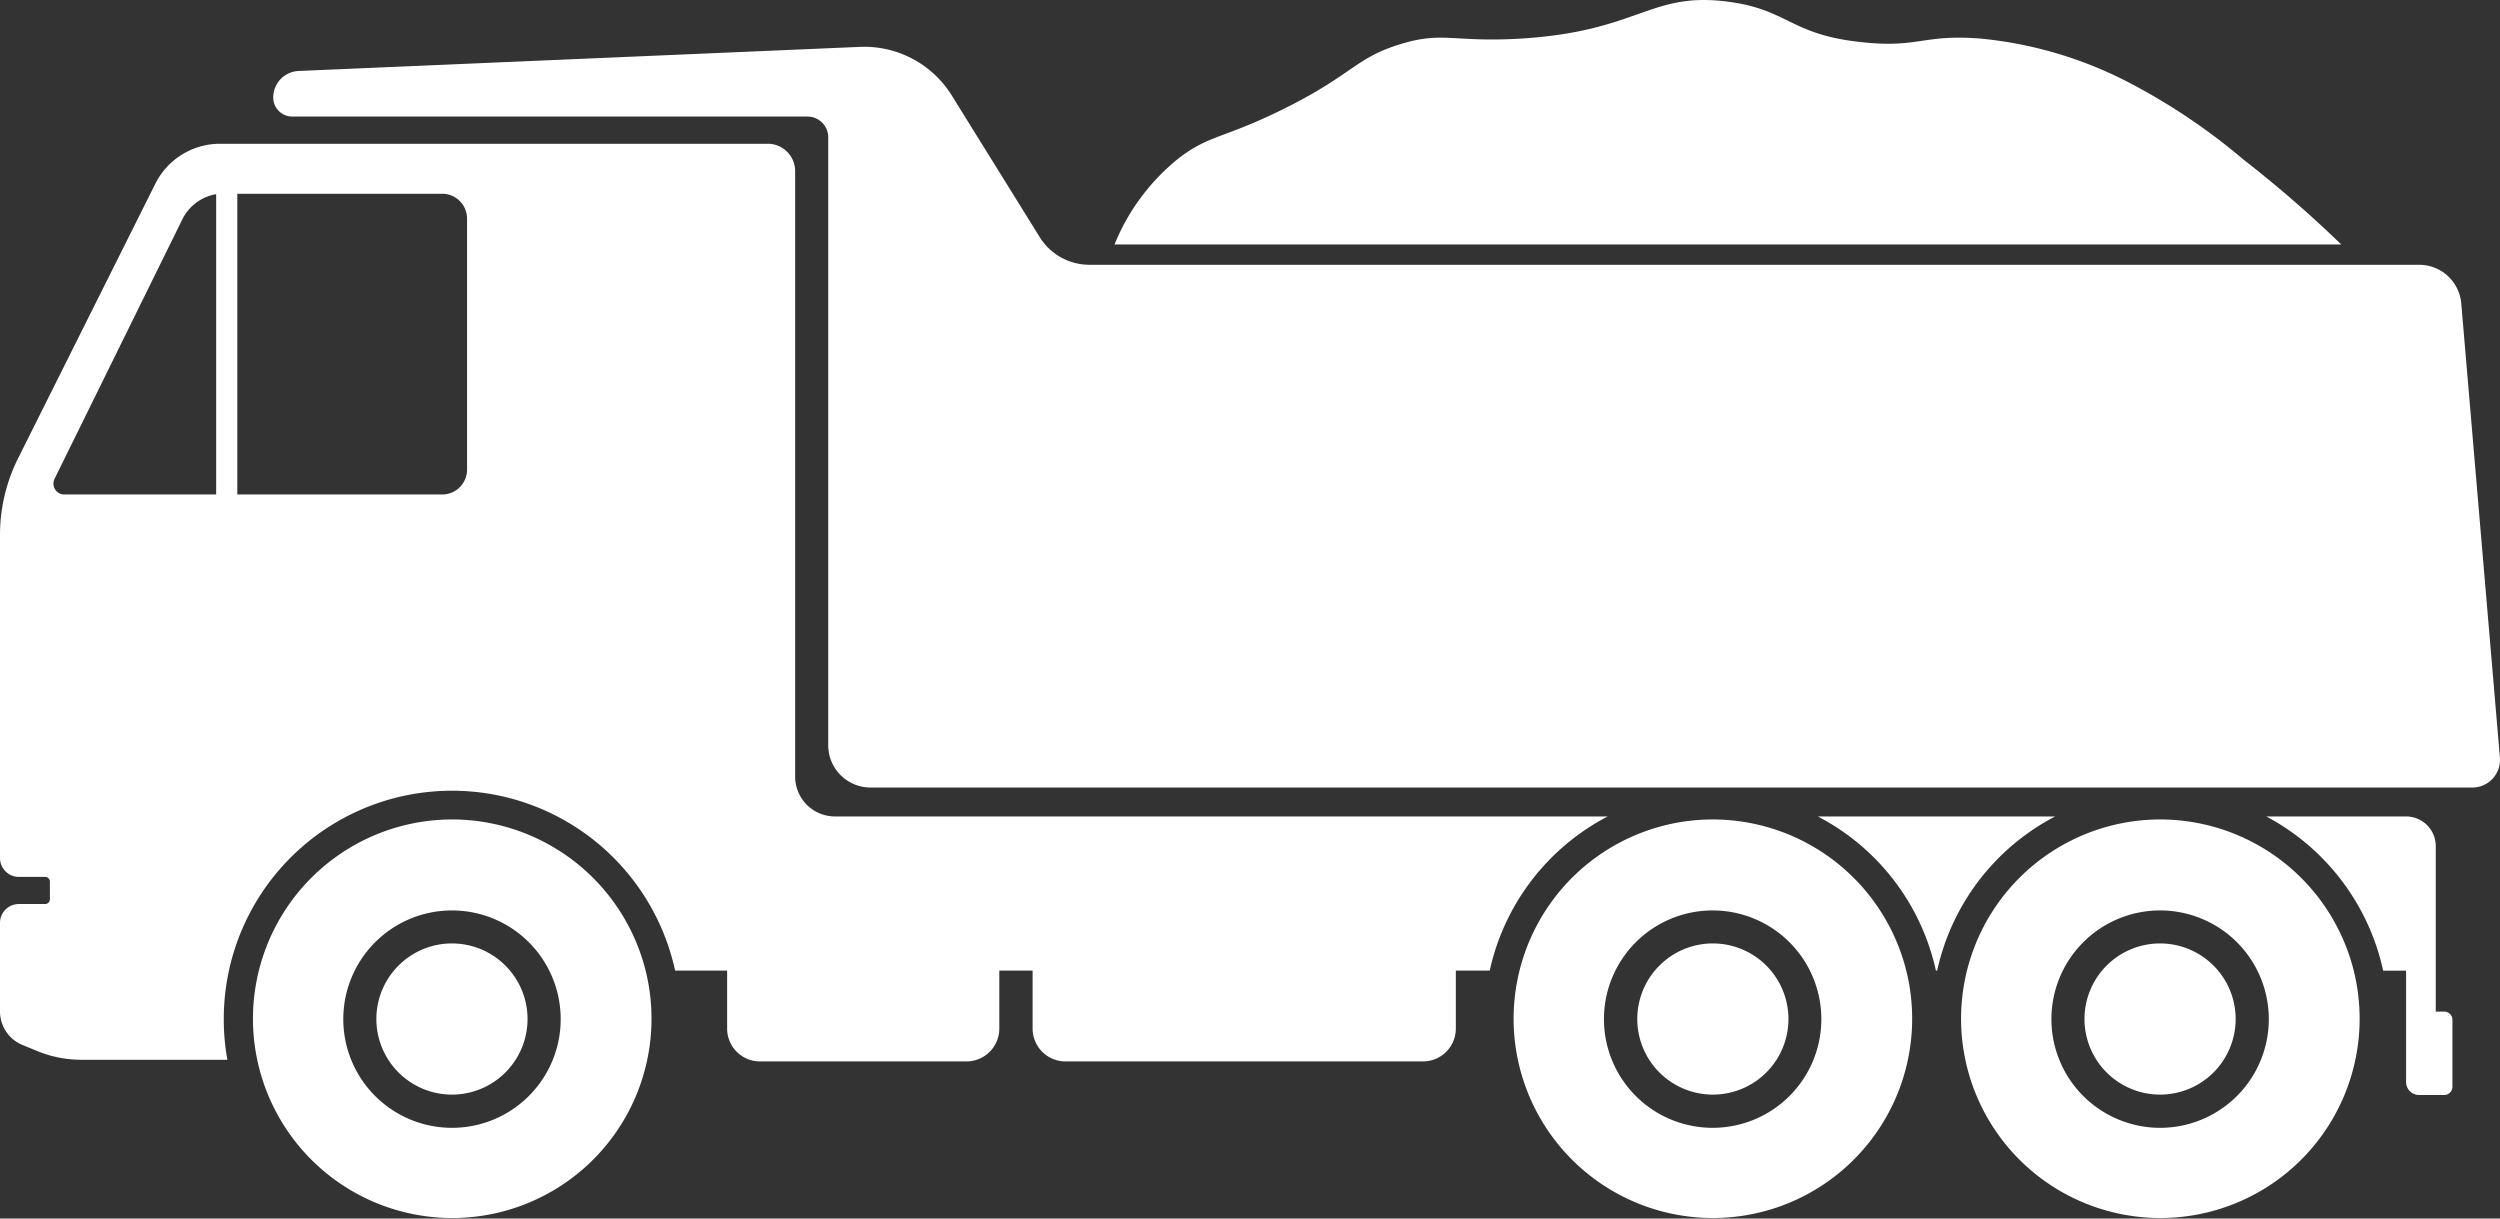
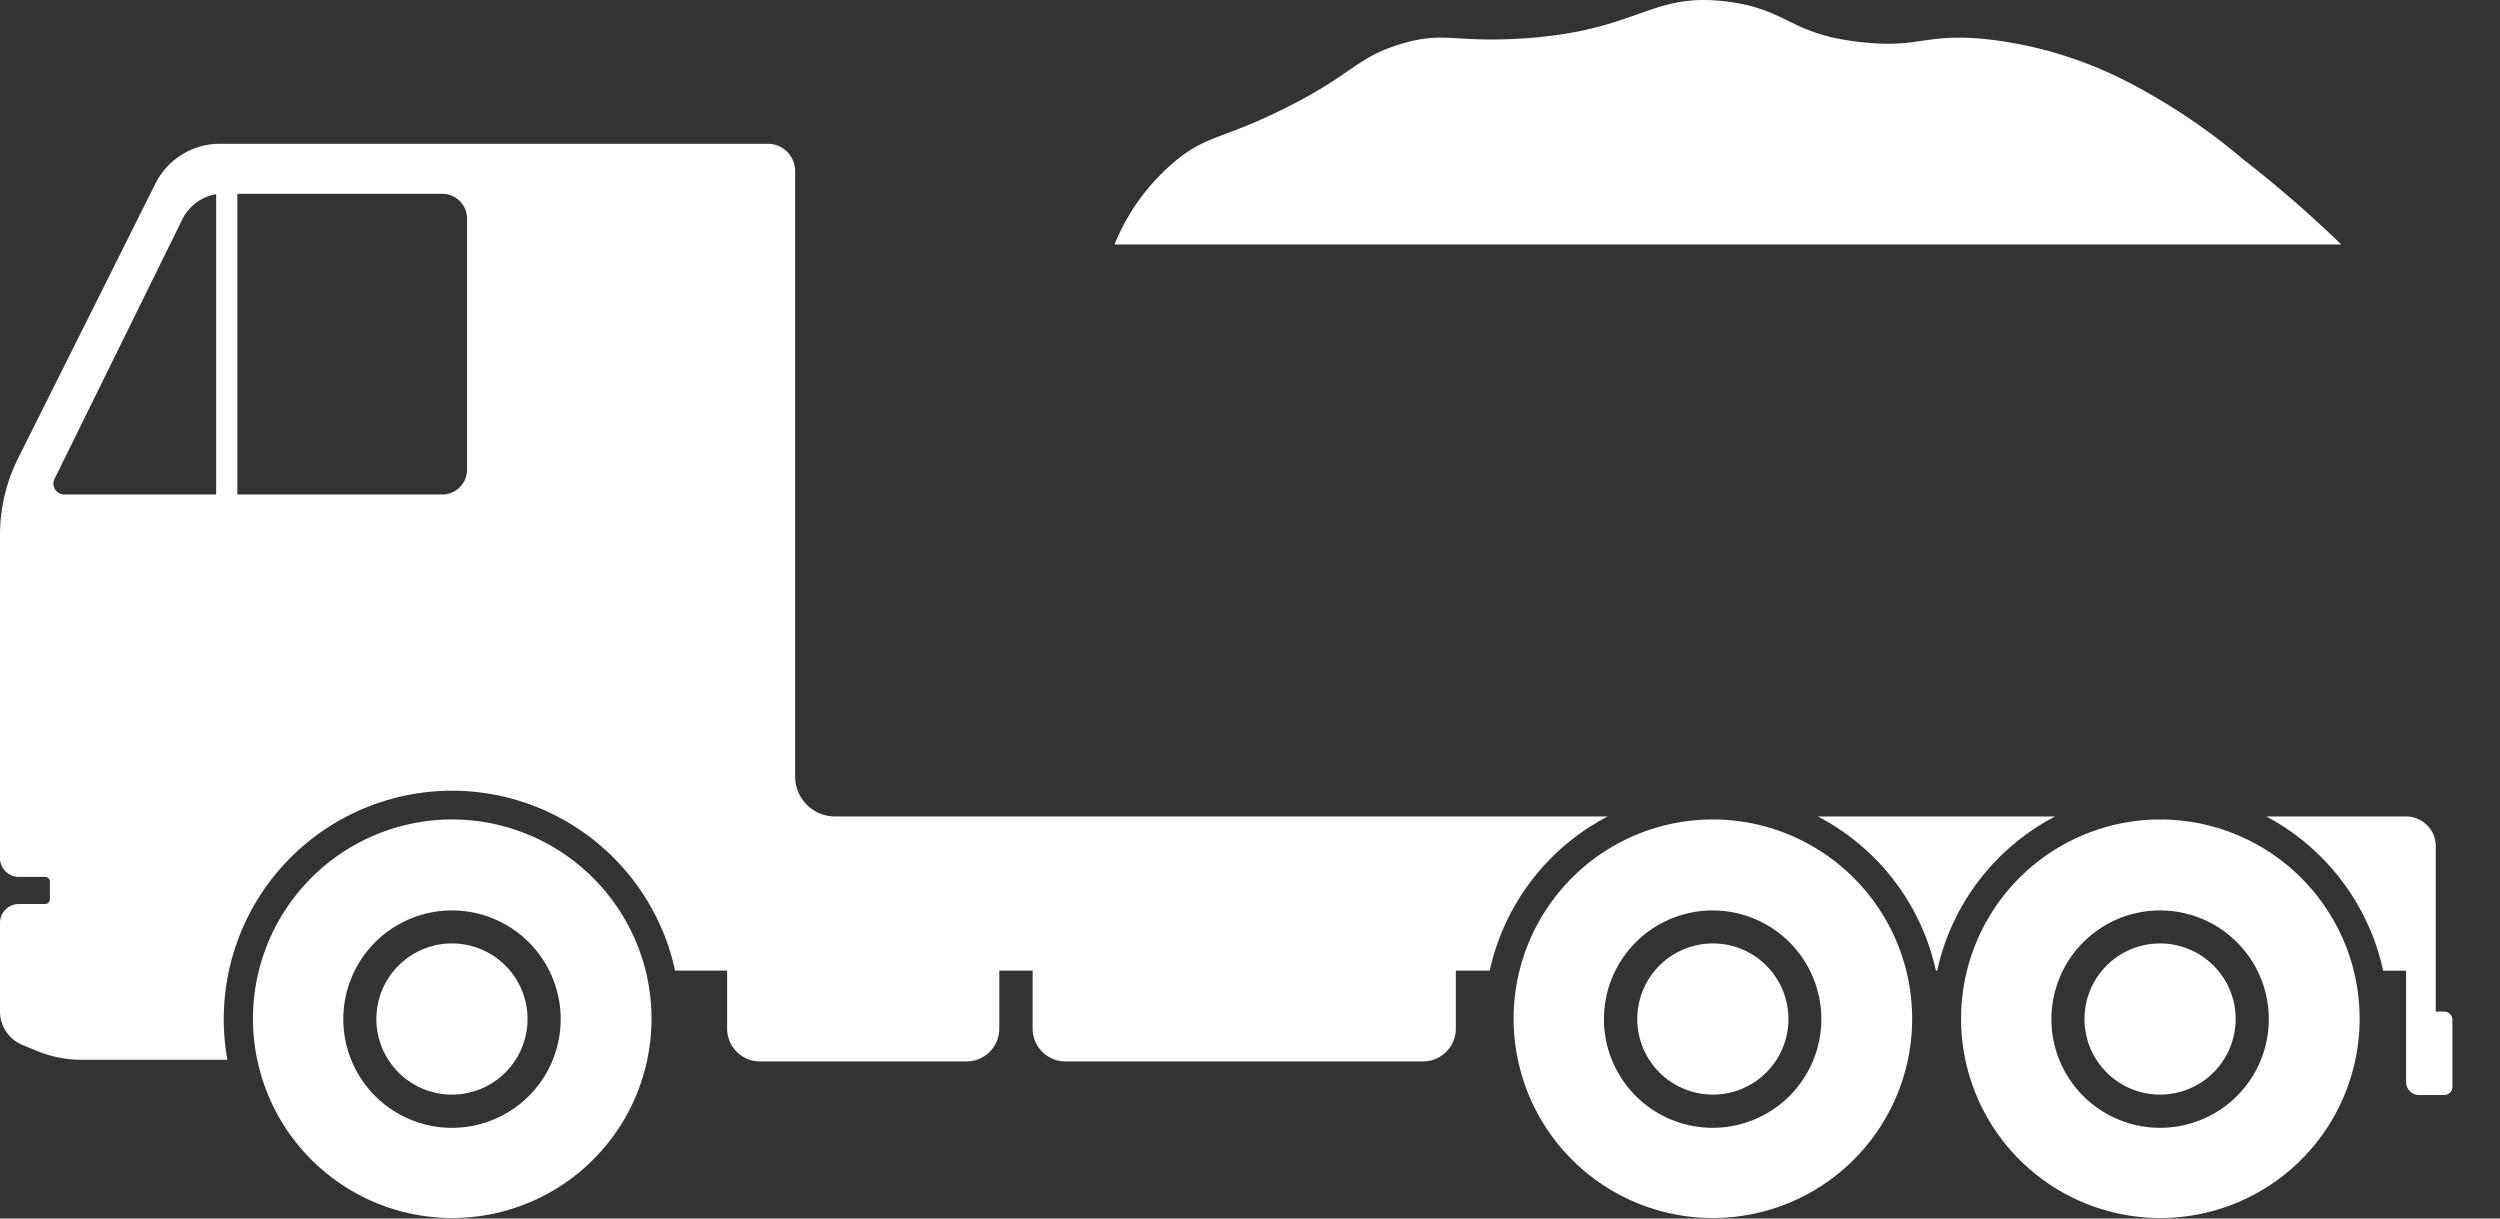
<svg xmlns="http://www.w3.org/2000/svg" width="69" height="33.632" viewBox="0 0 69 33.632">
  <rect x="0" y="0" width="69" height="33.632" fill="#333333" stroke="none" />
  <defs>
    <clipPath id="a">
      <rect width="69" height="33.632" fill="#fff" />
    </clipPath>
  </defs>
  <g transform="translate(0 0)">
    <g transform="translate(0 0)">
      <path d="M16.429,35.451a5.5,5.5,0,1,0,5.344,4.172,5.51,5.51,0,0,0-5.344-4.172m0,8.511a3,3,0,1,1,3-3,3,3,0,0,1-3,3" transform="translate(-3.954 -12.834)" fill="#fff" />
      <path d="M18.369,40.814A2.086,2.086,0,1,0,20.455,42.9a2.086,2.086,0,0,0-2.086-2.086" transform="translate(-5.895 -14.775)" fill="#fff" />
      <path d="M85.187,35.321H78.64A6.322,6.322,0,0,1,81.9,39.576h.035a6.319,6.319,0,0,1,3.256-4.255" transform="translate(-28.469 -12.787)" fill="#fff" />
      <path d="M44.368,24.786H23.046a1.1,1.1,0,0,1-1.1-1.1V6.975a.755.755,0,0,0-.755-.755H6.07a1.994,1.994,0,0,0-1.781,1.1L.5,14.9A4.737,4.737,0,0,0,0,17.017v8.916a.521.521,0,0,0,.521.521h.725a.132.132,0,0,1,.131.131v.487a.132.132,0,0,1-.131.131H.521A.521.521,0,0,0,0,27.726v2.44a1,1,0,0,0,.618.926l.4.165a3.223,3.223,0,0,0,1.231.245H6.276a6.233,6.233,0,0,1-.1-1.126,6.3,6.3,0,0,1,12.457-1.335h1.436v1.6a.906.906,0,0,0,.906.906h5.7a.906.906,0,0,0,.906-.906v-1.6H28.5v1.6a.906.906,0,0,0,.906.906h9.87a.906.906,0,0,0,.905-.906v-1.6h.936a6.318,6.318,0,0,1,3.256-4.255M5.966,15.9h-4.2a.3.3,0,0,1-.264-.425L5.03,8.311a1.279,1.279,0,0,1,.936-.7Zm6.925-.687a.686.686,0,0,1-.686.687H6.55V7.6h5.655a.686.686,0,0,1,.686.687Z" transform="translate(0 -2.252)" fill="#fff" />
      <path d="M70.967,35.451a5.5,5.5,0,1,0,5.344,4.172,5.509,5.509,0,0,0-5.344-4.172m0,8.511a3,3,0,1,1,3-3,3,3,0,0,1-3,3" transform="translate(-23.698 -12.834)" fill="#fff" />
      <path d="M72.909,40.814A2.086,2.086,0,1,0,75,42.9a2.086,2.086,0,0,0-2.086-2.086" transform="translate(-25.639 -14.775)" fill="#fff" />
      <path d="M90.325,35.451a5.5,5.5,0,1,0,5.344,4.172,5.51,5.51,0,0,0-5.344-4.172m0,8.511a3,3,0,1,1,3-3,3,3,0,0,1-3,3" transform="translate(-30.706 -12.834)" fill="#fff" />
      <path d="M92.265,40.814A2.086,2.086,0,1,0,94.351,42.9a2.086,2.086,0,0,0-2.086-2.086" transform="translate(-32.647 -14.775)" fill="#fff" />
      <path d="M102.954,40.707h-.233V36.14a.819.819,0,0,0-.819-.819H98.043a6.347,6.347,0,0,1,3.226,4.256h.633V42.65a.358.358,0,0,0,.359.359h.693a.227.227,0,0,0,.227-.228V40.934a.227.227,0,0,0-.227-.227" transform="translate(-35.494 -12.787)" fill="#fff" />
-       <path d="M73.276,21.636,72.21,9.108A1.167,1.167,0,0,0,71.048,8.04h-36.7a1.617,1.617,0,0,1-1.372-.762L30.546,3.364A2.843,2.843,0,0,0,28.01,2.026L12.52,2.691a.733.733,0,0,0-.7.732.526.526,0,0,0,.526.526h14.22a.572.572,0,0,1,.572.572V21.3a1.168,1.168,0,0,0,1.169,1.168H72.516a.763.763,0,0,0,.76-.827" transform="translate(-4.279 -0.732)" fill="#fff" />
      <path d="M79.362,4.393a17.115,17.115,0,0,0-3.018-2.046,11.165,11.165,0,0,0-4.194-1.279c-1.61-.135-1.721.262-3.273.1C66.849.964,66.835.266,65.144.046,62.97-.237,62.7.879,59.365,1.069c-1.828.1-2.093-.211-3.273.154-1.238.382-1.294.835-3.222,1.79-1.659.822-2.062.707-2.915,1.381a5.874,5.874,0,0,0-1.739,2.353H82.073a33.05,33.05,0,0,0-2.711-2.353" transform="translate(-17.455 0)" fill="#fff" />
    </g>
  </g>
</svg>